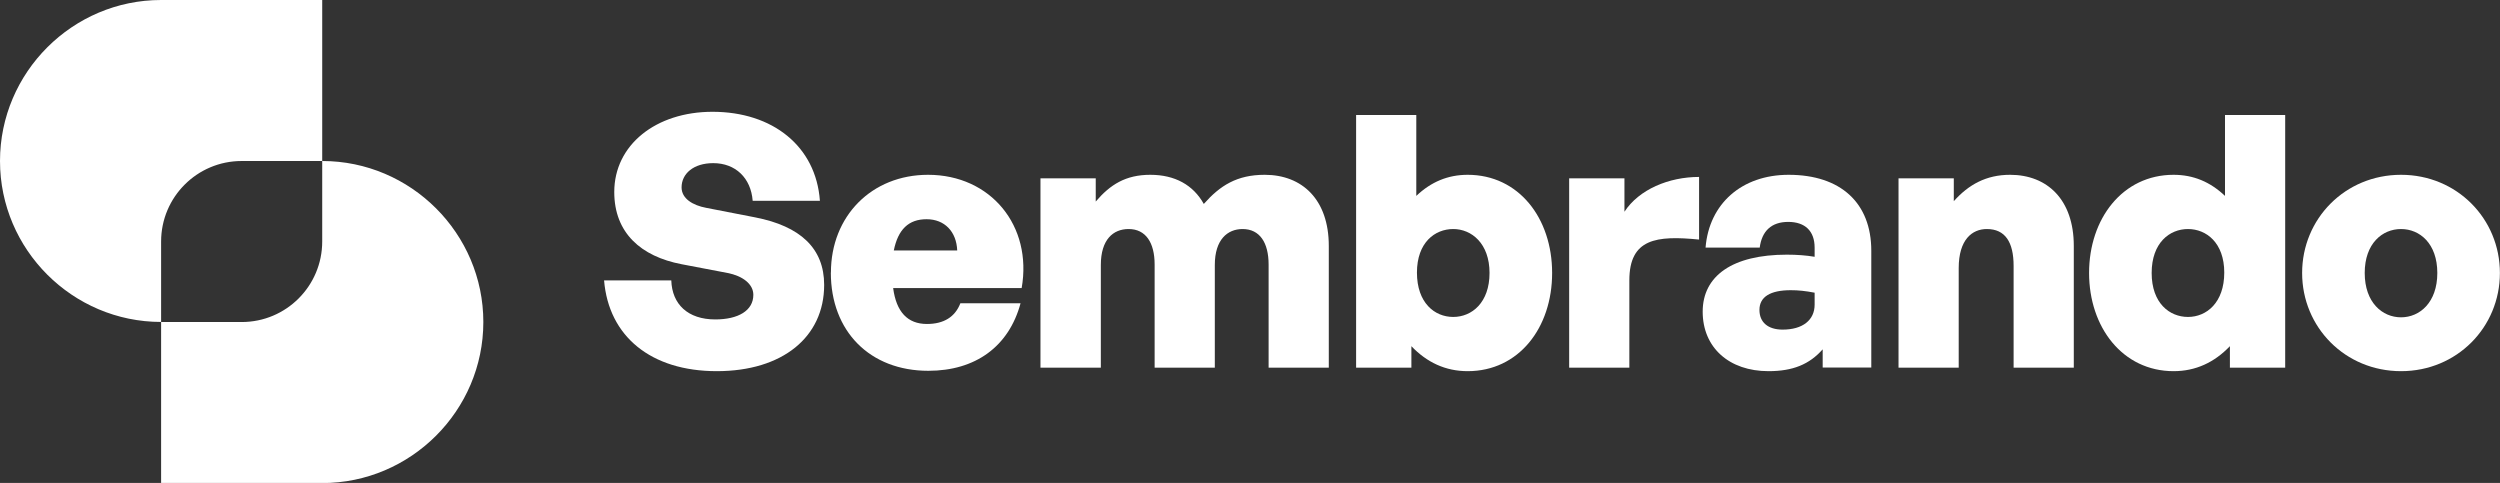
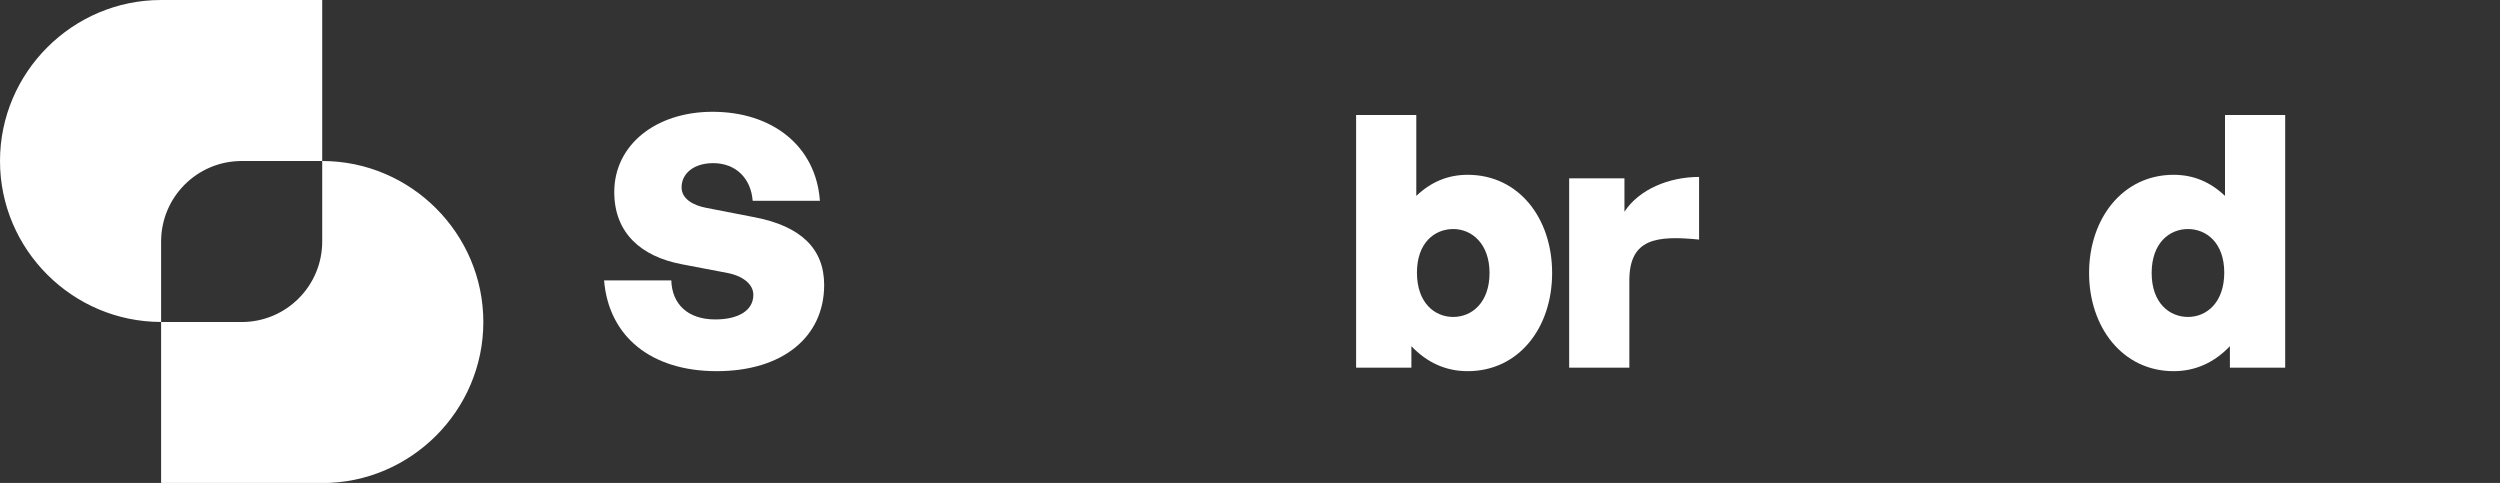
<svg xmlns="http://www.w3.org/2000/svg" width="176" height="34" viewBox="0 0 176 34" fill="none">
  <rect x="0" y="0" width="176" height="34" fill="#333333" stroke="none" />
  <g clip-path="url(#clip0_28_797)">
    <path fill-rule="evenodd" clip-rule="evenodd" d="M11.342 22.665C5.104 22.665 0 17.57 0 11.335C0 5.101 5.104 0 11.342 0H22.684V17.003C22.684 20.13 20.149 22.671 17.013 22.671H11.342V22.665ZM11.342 17.003C11.342 13.876 13.878 11.335 17.013 11.335H22.684C28.923 11.335 34.027 16.436 34.027 22.671C34.027 28.905 28.923 34.007 22.684 34.007H11.342V17.003Z" fill="white" />
    <path d="M50.46 26.13C45.825 26.13 42.853 23.681 42.527 19.739H47.259C47.311 21.42 48.426 22.488 50.356 22.488C51.966 22.488 53.035 21.87 53.035 20.756C53.035 19.987 52.266 19.42 51.222 19.218L47.976 18.599C45.128 18.052 43.244 16.397 43.244 13.518C43.244 10.202 46.171 7.87 50.16 7.87C54.397 7.87 57.448 10.3 57.721 14.137H52.989C52.865 12.528 51.777 11.485 50.212 11.485C48.824 11.485 47.983 12.228 47.983 13.192C47.983 13.987 48.778 14.456 49.717 14.632L53.165 15.303C56.34 15.922 58.021 17.479 58.021 20.059C58.021 23.726 55.094 26.13 50.46 26.13Z" fill="white" />
-     <path d="M58.497 19.192C58.497 15.205 61.372 12.306 65.335 12.306C69.748 12.306 72.695 15.896 71.925 20.28H62.878C63.099 21.961 63.895 22.808 65.257 22.808C66.443 22.808 67.239 22.313 67.61 21.349H71.847C71.026 24.397 68.673 26.104 65.355 26.104C61.242 26.104 58.491 23.329 58.491 19.192H58.497ZM62.93 17.635H67.388C67.336 16.3 66.495 15.433 65.231 15.433C63.966 15.433 63.223 16.15 62.923 17.635H62.93Z" fill="white" />
-     <path d="M73.249 25.883V12.554H77.14V14.189C78.157 12.997 79.246 12.306 80.98 12.306C82.713 12.306 84.004 13.023 84.747 14.358C85.888 13.068 87.074 12.306 89.036 12.306C91.689 12.306 93.547 14.065 93.547 17.309V25.883H89.31V18.625C89.31 17.088 88.691 16.124 87.478 16.124C86.416 16.124 85.523 16.866 85.523 18.651V25.883H81.286V18.625C81.286 17.088 80.667 16.124 79.454 16.124C78.366 16.124 77.499 16.866 77.499 18.651V25.883H73.262H73.249Z" fill="white" />
    <path d="M103.325 26.13C101.761 26.13 100.45 25.511 99.362 24.371V25.883H95.47V8.098H99.707V13.791C100.75 12.801 101.937 12.306 103.325 12.306C106.917 12.306 109.27 15.355 109.27 19.218C109.27 23.081 106.917 26.13 103.325 26.13ZM102.308 16.124C101.017 16.124 99.753 17.068 99.753 19.192C99.753 21.316 100.991 22.313 102.308 22.313C103.625 22.313 104.863 21.296 104.863 19.218C104.863 17.14 103.599 16.124 102.308 16.124Z" fill="white" />
    <path d="M114.706 25.883H110.469V12.554H114.361V14.906C115.378 13.342 117.483 12.456 119.615 12.456V16.866C116.616 16.567 114.706 16.795 114.706 19.739V25.883Z" fill="white" />
-     <path d="M128.317 24.593C127.378 25.655 126.212 26.13 124.504 26.13C121.727 26.13 119.869 24.469 119.869 21.941C119.869 19.414 121.975 17.928 125.794 17.928C126.511 17.928 127.183 17.98 127.75 18.078V17.433C127.75 16.267 127.079 15.622 125.892 15.622C124.706 15.622 124.034 16.267 123.884 17.433H120.071C120.319 14.339 122.626 12.306 125.918 12.306C129.588 12.306 131.739 14.287 131.739 17.655V25.876H128.317V24.586V24.593ZM125.495 23.205C126.909 23.205 127.75 22.534 127.75 21.446V20.606C127.105 20.482 126.609 20.43 126.068 20.43C124.628 20.43 123.865 20.899 123.865 21.818C123.865 22.684 124.458 23.205 125.501 23.205H125.495Z" fill="white" />
-     <path d="M137.893 25.883H133.656V12.554H137.547V14.163C138.59 12.997 139.829 12.306 141.511 12.306C144.137 12.306 145.995 14.065 145.995 17.309V25.883H141.758V18.723C141.758 17.042 141.165 16.124 139.874 16.124C138.838 16.124 137.893 16.866 137.893 18.873V25.883Z" fill="white" />
    <path d="M153.022 12.306C154.411 12.306 155.597 12.801 156.64 13.791V8.098H160.877V25.883H156.985V24.371C155.897 25.511 154.58 26.13 153.022 26.13C149.431 26.13 147.071 23.036 147.071 19.218C147.071 15.401 149.424 12.306 153.022 12.306ZM154.033 22.313C155.349 22.313 156.588 21.296 156.588 19.192C156.588 17.088 155.323 16.124 154.033 16.124C152.742 16.124 151.477 17.088 151.477 19.218C151.477 21.349 152.742 22.313 154.033 22.313Z" fill="white" />
-     <path d="M162.07 19.218C162.07 15.401 165.095 12.306 169.032 12.306C172.969 12.306 175.993 15.401 175.993 19.218C175.993 23.036 172.969 26.13 169.032 26.13C165.095 26.13 162.07 23.036 162.07 19.218ZM171.587 19.218C171.587 17.14 170.348 16.124 169.032 16.124C167.715 16.124 166.476 17.14 166.476 19.218C166.476 21.296 167.715 22.339 169.032 22.339C170.348 22.339 171.587 21.296 171.587 19.218Z" fill="white" />
  </g>
  <defs>
    <clipPath id="clip0_28_797">
      <rect width="176" height="34" fill="white" />
    </clipPath>
  </defs>
</svg>